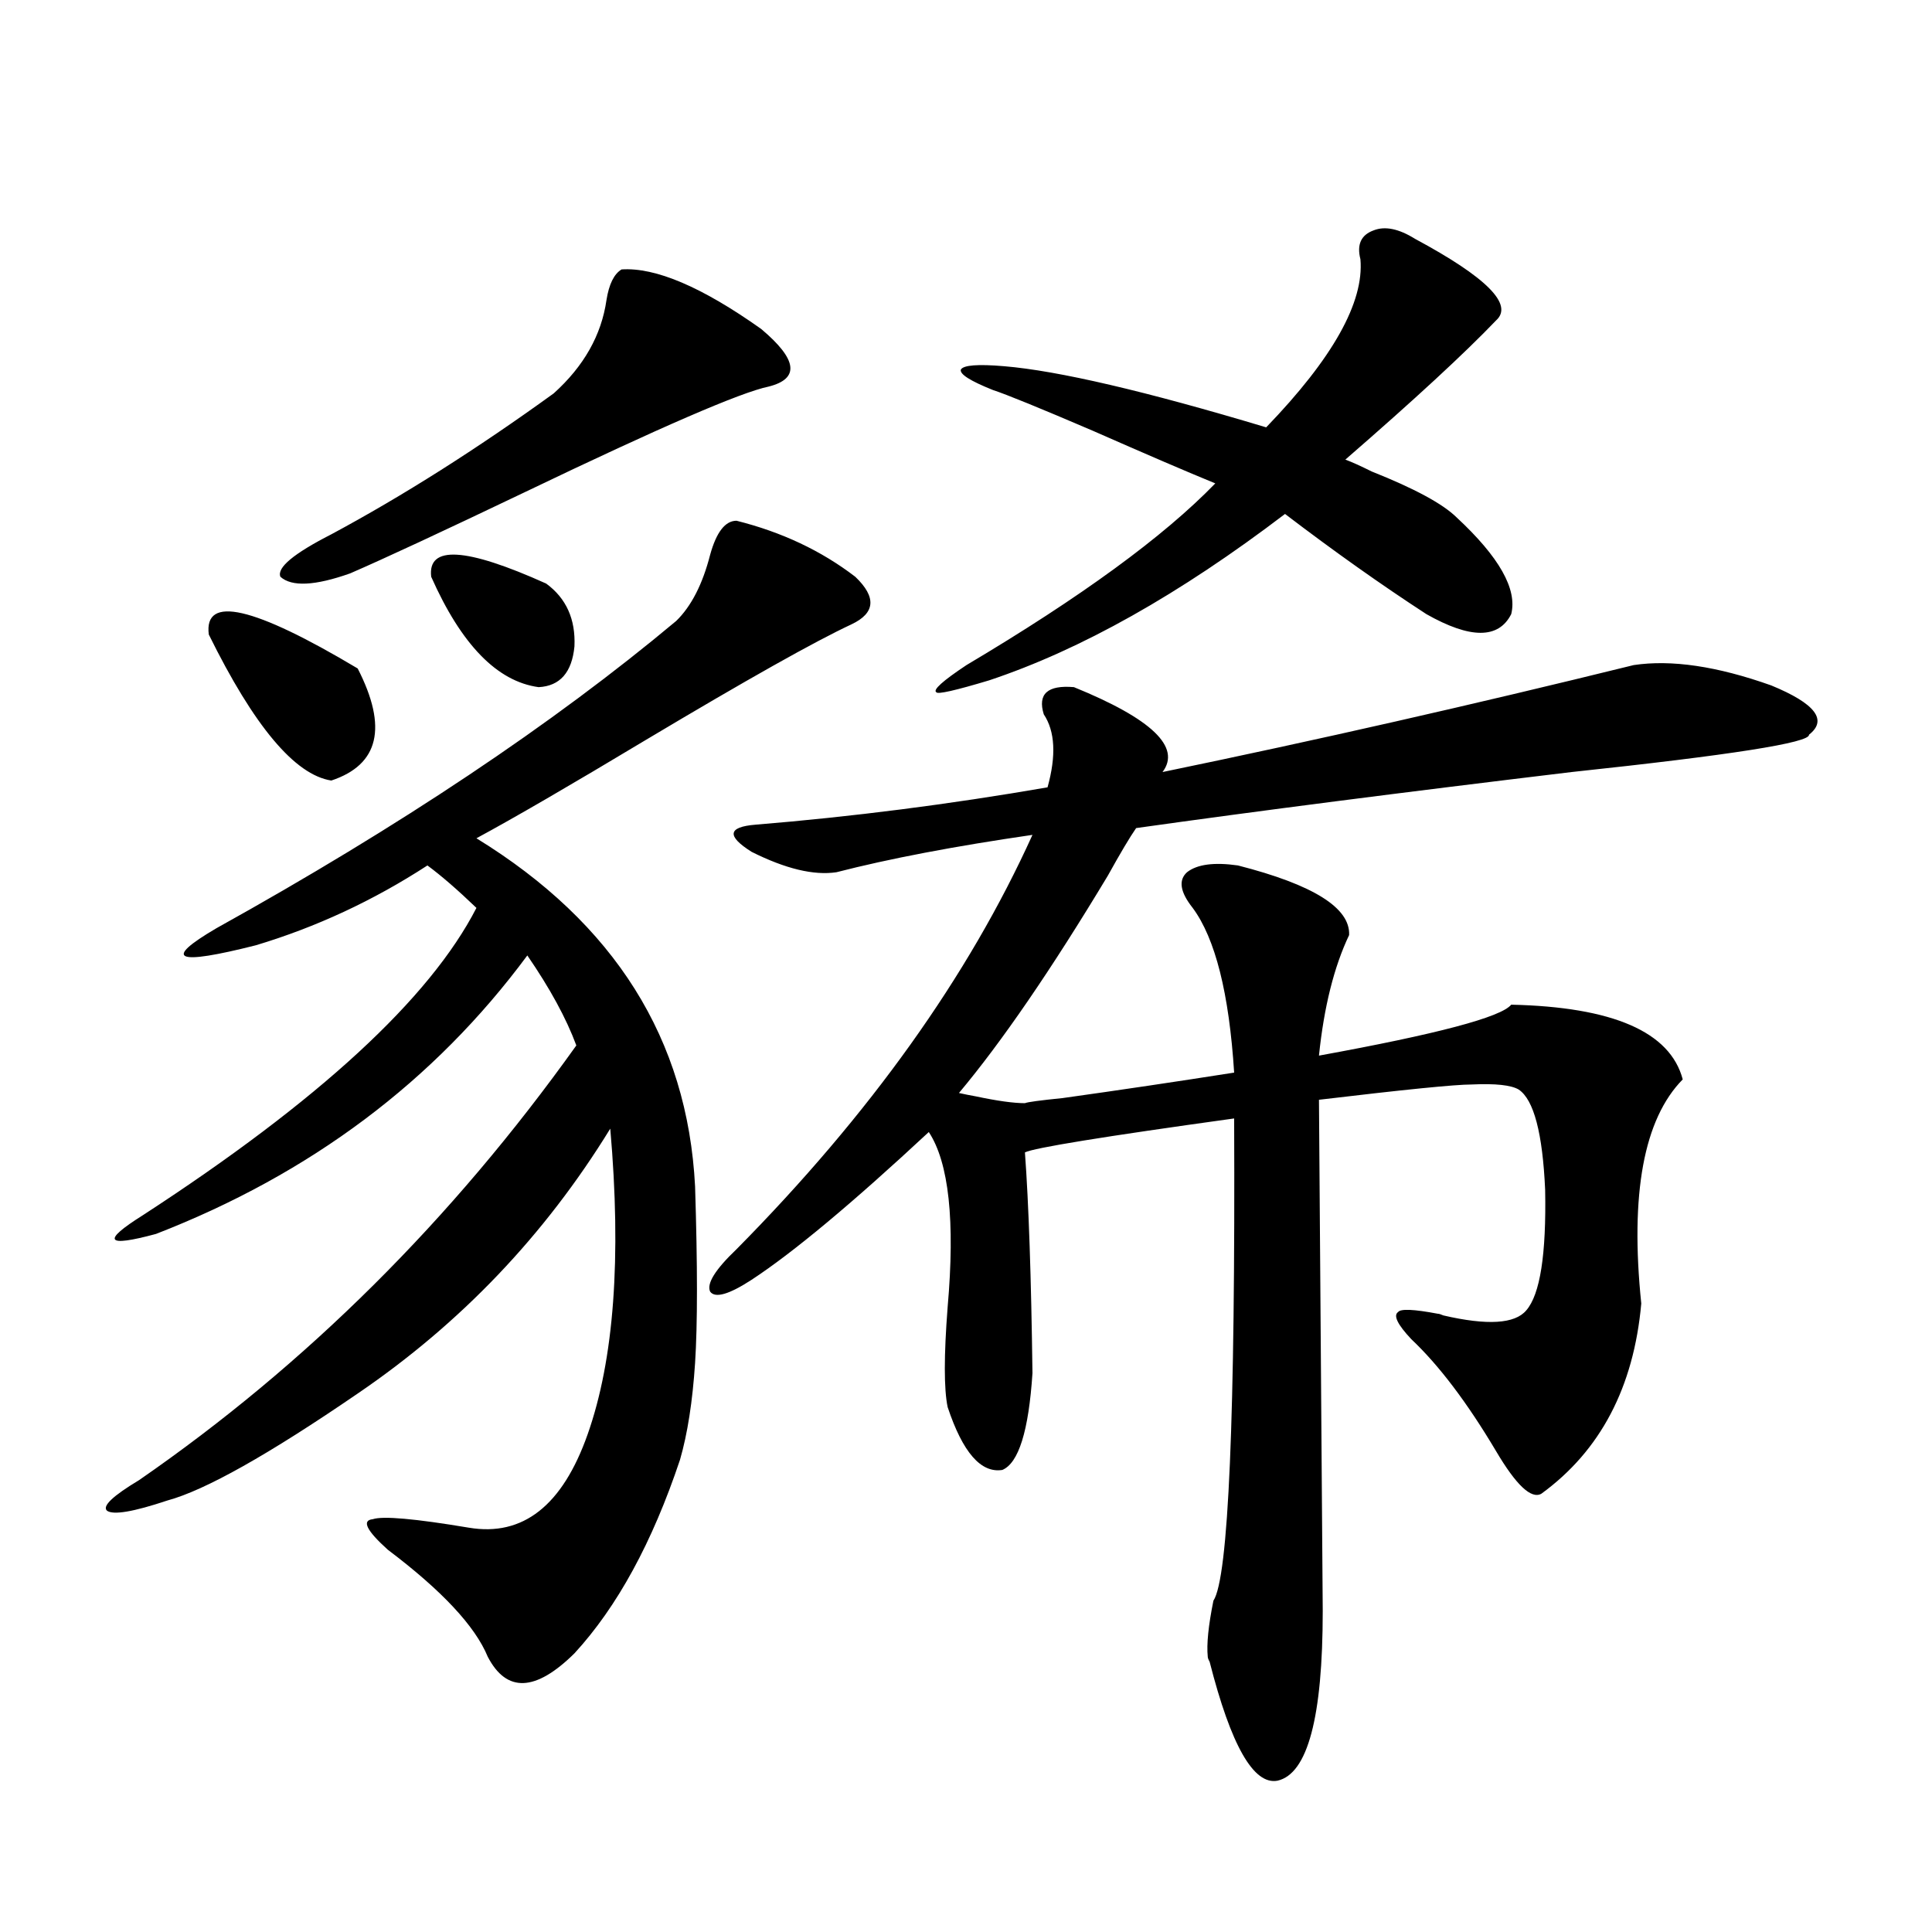
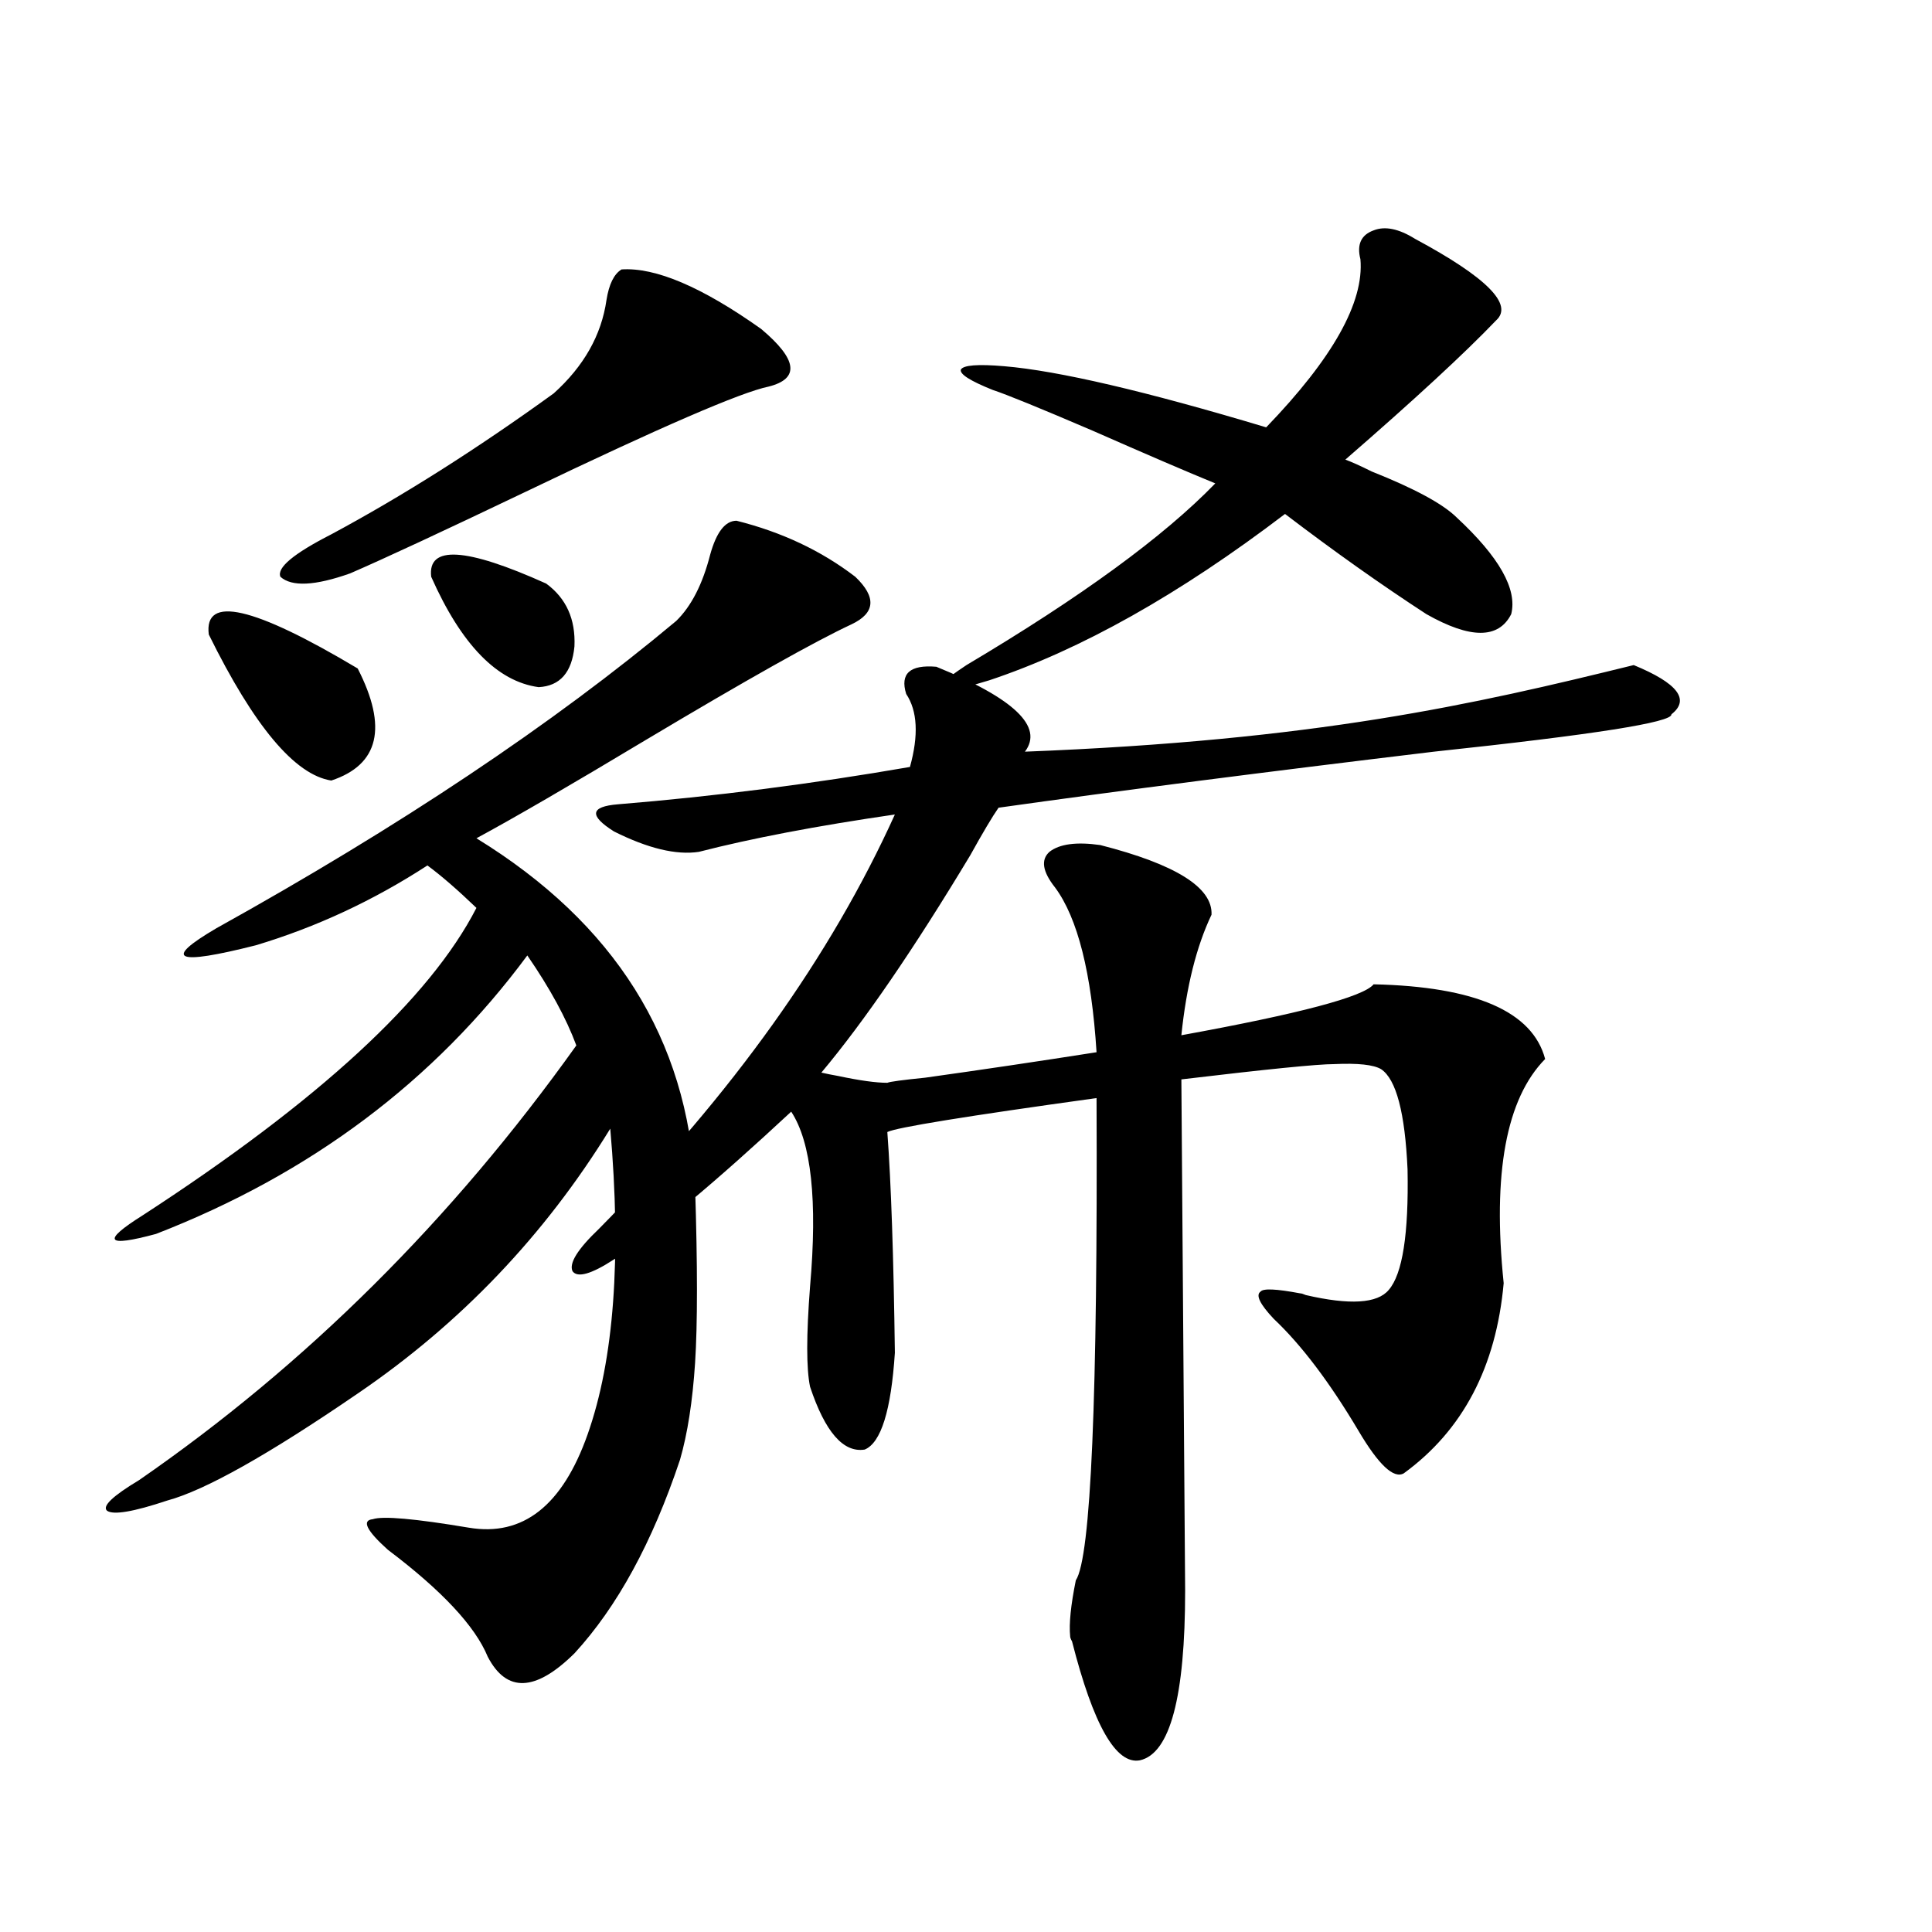
<svg xmlns="http://www.w3.org/2000/svg" version="1.1" id="图层_1" x="0px" y="0px" width="1000px" height="1000px" viewBox="0 0 1000 1000" enable-background="new 0 0 1000 1000" xml:space="preserve">
-   <path d="M381.234,269.535c23.414,5.864,43.901,15.532,61.462,29.004c11.052,10.547,10.396,18.76-1.951,24.609  c-18.871,8.789-54.313,28.716-106.339,59.766c-39.023,23.442-68.291,40.43-87.803,50.977  c71.538,43.945,109.266,104.014,113.168,180.176c1.296,41.021,1.296,71.494,0,91.406c-1.311,19.927-3.902,36.626-7.805,50.098  c-14.313,42.778-32.529,76.163-54.633,100.195c-20.167,19.913-35.121,20.504-44.877,1.758c-6.509-15.82-23.749-34.277-51.706-55.371  c-11.066-9.956-13.658-15.229-7.805-15.82c5.198-1.758,21.783-0.288,49.755,4.395c27.957,4.697,48.444-11.426,61.462-48.34  c13.658-38.672,17.561-91.406,11.707-158.203c-33.825,55.083-77.406,100.786-130.729,137.109  c-46.188,31.641-79.022,50.098-98.534,55.371c-17.561,5.864-27.972,7.622-31.219,5.273c-2.606-2.334,2.927-7.607,16.585-15.82  c86.492-59.766,161.947-134.761,226.336-225c-5.213-14.063-13.658-29.58-25.365-46.582  c-48.139,65.039-112.192,113.091-192.19,144.141c-26.021,7.031-28.292,3.818-6.829-9.668  c91.05-59.175,148.609-112.197,172.679-159.082c-9.756-9.365-18.216-16.699-25.365-21.973  c-27.972,18.169-57.56,31.943-88.778,41.309c-41.63,10.547-48.459,7.622-20.487-8.789  c94.952-52.734,174.295-105.757,238.043-159.082c7.805-7.607,13.658-19.033,17.561-34.277  C370.823,275.399,375.381,269.535,381.234,269.535z M108.07,328.422c-2.606-20.503,23.079-14.639,77.071,17.578  c15.609,30.474,11.052,49.81-13.658,58.008C152.612,401.083,131.484,375.883,108.07,328.422z M321.724,139.457  c17.561-1.167,41.615,9.092,72.193,30.762c18.856,15.82,20.152,25.791,3.902,29.883c-14.313,2.939-56.264,21.094-125.851,54.492  c-42.926,20.518-73.169,34.58-90.729,42.188c-18.216,6.455-30.243,7.031-36.097,1.758c-1.951-4.683,6.829-12.002,26.341-21.973  c37.072-19.912,75.44-44.233,115.119-72.949c15.609-14.063,24.71-30.171,27.316-48.34  C315.215,147.079,317.821,141.806,321.724,139.457z M223.189,298.539c-1.951-16.396,17.881-15.229,59.511,3.516  c10.396,7.622,15.274,18.457,14.634,32.52c-1.311,13.486-7.484,20.518-18.536,21.094  C257.335,352.743,238.799,333.695,223.189,298.539z M845.613,344.242c19.512-2.925,43.246,0.591,71.218,10.547  c22.759,9.38,29.268,17.881,19.512,25.488c0.641,4.106-40.334,10.547-122.924,19.336c-87.803,10.547-162.923,20.215-225.36,29.004  c-3.262,4.697-8.14,12.896-14.634,24.609c-29.268,48.643-54.968,86.133-77.071,112.5c2.592,0.591,5.519,1.182,8.78,1.758  c11.052,2.349,19.512,3.516,25.365,3.516c1.296-0.576,7.805-1.455,19.512-2.637c29.268-4.092,58.855-8.486,88.778-13.184  c-2.606-41.006-9.756-69.434-21.463-85.254c-6.509-8.198-7.484-14.351-2.927-18.457c5.198-4.092,13.979-5.273,26.341-3.516  c39.023,9.971,58.2,21.973,57.56,36.035c-7.805,16.411-13.018,37.217-15.609,62.402c61.127-11.123,94.297-19.912,99.51-26.367  c52.682,1.182,82.27,14.063,88.778,38.672c-20.167,20.518-27.316,59.189-21.463,116.016c-3.902,43.369-21.143,76.177-51.706,98.438  c-5.213,2.939-13.018-4.395-23.414-21.973c-14.969-25.186-29.603-44.521-43.901-58.008c-7.164-7.607-9.436-12.305-6.829-14.063  c1.296-1.758,8.125-1.455,20.487,0.879c0.641,0,1.616,0.303,2.927,0.879c22.759,5.273,37.072,4.395,42.926-2.637  c7.149-8.198,10.396-29.004,9.756-62.402c-1.311-29.292-5.854-46.582-13.658-51.855c-3.902-2.334-12.042-3.213-24.39-2.637  c-8.46,0-34.801,2.637-79.022,7.91l1.951,264.551c0,55.069-7.805,84.375-23.414,87.891c-12.362,2.335-24.069-18.168-35.121-61.523  c-0.655-1.181-0.976-2.06-0.976-2.637c-0.655-6.454,0.32-16.122,2.927-29.004c7.805-11.714,11.372-94.922,10.731-249.609  c-67.65,9.38-103.747,15.244-108.29,17.578c1.951,26.367,3.247,64.463,3.902,114.258c-1.951,29.883-7.164,46.582-15.609,50.098  c-11.066,1.758-20.487-9.077-28.292-32.52c-1.951-9.365-1.951-26.655,0-51.855c3.902-44.521,0.641-74.707-9.756-90.527  c-39.679,36.914-70.242,62.402-91.705,76.465c-11.707,7.622-18.871,9.668-21.463,6.152c-1.951-4.092,2.592-11.426,13.658-21.973  c68.932-69.722,119.997-141.201,153.167-214.453c-40.334,5.864-74.145,12.305-101.461,19.336  c-11.707,1.758-26.341-1.758-43.901-10.547c-13.018-8.198-12.362-12.881,1.951-14.063c50.075-4.092,100.485-10.547,151.216-19.336  c4.543-16.396,3.902-29.004-1.951-37.793c-3.262-10.547,1.951-15.229,15.609-14.063c40.319,16.411,55.608,31.064,45.853,43.945  C681.06,383.217,762.354,364.76,845.613,344.242z M732.445,123.637c37.072,19.927,51.051,33.989,41.95,42.188  c-16.265,17.002-42.285,41.021-78.047,72.07c3.247,1.182,7.805,3.228,13.658,6.152c22.104,8.789,36.737,16.699,43.901,23.73  c22.104,20.518,31.539,37.217,28.292,50.098c-6.509,12.896-21.143,12.896-43.901,0c-23.414-15.229-47.804-32.52-73.169-51.855  c-54.633,41.611-105.698,70.313-153.167,86.133c-17.561,5.273-26.676,7.334-27.316,6.152c-1.951-1.167,3.247-5.85,15.609-14.063  c59.176-35.156,102.102-66.494,128.777-94.043c-14.313-5.85-35.456-14.941-63.413-27.246  c-27.316-11.714-44.557-18.745-51.706-21.094c-11.707-4.683-17.24-8.198-16.585-10.547c1.296-2.334,8.78-2.925,22.438-1.758  c27.957,2.349,73.169,12.896,135.606,31.641c34.466-35.732,50.73-64.736,48.779-87.012c-1.951-7.607,0.32-12.593,6.829-14.941  C716.836,116.908,723.985,118.363,732.445,123.637z" />
+   <path d="M381.234,269.535c23.414,5.864,43.901,15.532,61.462,29.004c11.052,10.547,10.396,18.76-1.951,24.609  c-18.871,8.789-54.313,28.716-106.339,59.766c-39.023,23.442-68.291,40.43-87.803,50.977  c71.538,43.945,109.266,104.014,113.168,180.176c1.296,41.021,1.296,71.494,0,91.406c-1.311,19.927-3.902,36.626-7.805,50.098  c-14.313,42.778-32.529,76.163-54.633,100.195c-20.167,19.913-35.121,20.504-44.877,1.758c-6.509-15.82-23.749-34.277-51.706-55.371  c-11.066-9.956-13.658-15.229-7.805-15.82c5.198-1.758,21.783-0.288,49.755,4.395c27.957,4.697,48.444-11.426,61.462-48.34  c13.658-38.672,17.561-91.406,11.707-158.203c-33.825,55.083-77.406,100.786-130.729,137.109  c-46.188,31.641-79.022,50.098-98.534,55.371c-17.561,5.864-27.972,7.622-31.219,5.273c-2.606-2.334,2.927-7.607,16.585-15.82  c86.492-59.766,161.947-134.761,226.336-225c-5.213-14.063-13.658-29.58-25.365-46.582  c-48.139,65.039-112.192,113.091-192.19,144.141c-26.021,7.031-28.292,3.818-6.829-9.668  c91.05-59.175,148.609-112.197,172.679-159.082c-9.756-9.365-18.216-16.699-25.365-21.973  c-27.972,18.169-57.56,31.943-88.778,41.309c-41.63,10.547-48.459,7.622-20.487-8.789  c94.952-52.734,174.295-105.757,238.043-159.082c7.805-7.607,13.658-19.033,17.561-34.277  C370.823,275.399,375.381,269.535,381.234,269.535z M108.07,328.422c-2.606-20.503,23.079-14.639,77.071,17.578  c15.609,30.474,11.052,49.81-13.658,58.008C152.612,401.083,131.484,375.883,108.07,328.422z M321.724,139.457  c17.561-1.167,41.615,9.092,72.193,30.762c18.856,15.82,20.152,25.791,3.902,29.883c-14.313,2.939-56.264,21.094-125.851,54.492  c-42.926,20.518-73.169,34.58-90.729,42.188c-18.216,6.455-30.243,7.031-36.097,1.758c-1.951-4.683,6.829-12.002,26.341-21.973  c37.072-19.912,75.44-44.233,115.119-72.949c15.609-14.063,24.71-30.171,27.316-48.34  C315.215,147.079,317.821,141.806,321.724,139.457z M223.189,298.539c-1.951-16.396,17.881-15.229,59.511,3.516  c10.396,7.622,15.274,18.457,14.634,32.52c-1.311,13.486-7.484,20.518-18.536,21.094  C257.335,352.743,238.799,333.695,223.189,298.539z M845.613,344.242c22.759,9.38,29.268,17.881,19.512,25.488c0.641,4.106-40.334,10.547-122.924,19.336c-87.803,10.547-162.923,20.215-225.36,29.004  c-3.262,4.697-8.14,12.896-14.634,24.609c-29.268,48.643-54.968,86.133-77.071,112.5c2.592,0.591,5.519,1.182,8.78,1.758  c11.052,2.349,19.512,3.516,25.365,3.516c1.296-0.576,7.805-1.455,19.512-2.637c29.268-4.092,58.855-8.486,88.778-13.184  c-2.606-41.006-9.756-69.434-21.463-85.254c-6.509-8.198-7.484-14.351-2.927-18.457c5.198-4.092,13.979-5.273,26.341-3.516  c39.023,9.971,58.2,21.973,57.56,36.035c-7.805,16.411-13.018,37.217-15.609,62.402c61.127-11.123,94.297-19.912,99.51-26.367  c52.682,1.182,82.27,14.063,88.778,38.672c-20.167,20.518-27.316,59.189-21.463,116.016c-3.902,43.369-21.143,76.177-51.706,98.438  c-5.213,2.939-13.018-4.395-23.414-21.973c-14.969-25.186-29.603-44.521-43.901-58.008c-7.164-7.607-9.436-12.305-6.829-14.063  c1.296-1.758,8.125-1.455,20.487,0.879c0.641,0,1.616,0.303,2.927,0.879c22.759,5.273,37.072,4.395,42.926-2.637  c7.149-8.198,10.396-29.004,9.756-62.402c-1.311-29.292-5.854-46.582-13.658-51.855c-3.902-2.334-12.042-3.213-24.39-2.637  c-8.46,0-34.801,2.637-79.022,7.91l1.951,264.551c0,55.069-7.805,84.375-23.414,87.891c-12.362,2.335-24.069-18.168-35.121-61.523  c-0.655-1.181-0.976-2.06-0.976-2.637c-0.655-6.454,0.32-16.122,2.927-29.004c7.805-11.714,11.372-94.922,10.731-249.609  c-67.65,9.38-103.747,15.244-108.29,17.578c1.951,26.367,3.247,64.463,3.902,114.258c-1.951,29.883-7.164,46.582-15.609,50.098  c-11.066,1.758-20.487-9.077-28.292-32.52c-1.951-9.365-1.951-26.655,0-51.855c3.902-44.521,0.641-74.707-9.756-90.527  c-39.679,36.914-70.242,62.402-91.705,76.465c-11.707,7.622-18.871,9.668-21.463,6.152c-1.951-4.092,2.592-11.426,13.658-21.973  c68.932-69.722,119.997-141.201,153.167-214.453c-40.334,5.864-74.145,12.305-101.461,19.336  c-11.707,1.758-26.341-1.758-43.901-10.547c-13.018-8.198-12.362-12.881,1.951-14.063c50.075-4.092,100.485-10.547,151.216-19.336  c4.543-16.396,3.902-29.004-1.951-37.793c-3.262-10.547,1.951-15.229,15.609-14.063c40.319,16.411,55.608,31.064,45.853,43.945  C681.06,383.217,762.354,364.76,845.613,344.242z M732.445,123.637c37.072,19.927,51.051,33.989,41.95,42.188  c-16.265,17.002-42.285,41.021-78.047,72.07c3.247,1.182,7.805,3.228,13.658,6.152c22.104,8.789,36.737,16.699,43.901,23.73  c22.104,20.518,31.539,37.217,28.292,50.098c-6.509,12.896-21.143,12.896-43.901,0c-23.414-15.229-47.804-32.52-73.169-51.855  c-54.633,41.611-105.698,70.313-153.167,86.133c-17.561,5.273-26.676,7.334-27.316,6.152c-1.951-1.167,3.247-5.85,15.609-14.063  c59.176-35.156,102.102-66.494,128.777-94.043c-14.313-5.85-35.456-14.941-63.413-27.246  c-27.316-11.714-44.557-18.745-51.706-21.094c-11.707-4.683-17.24-8.198-16.585-10.547c1.296-2.334,8.78-2.925,22.438-1.758  c27.957,2.349,73.169,12.896,135.606,31.641c34.466-35.732,50.73-64.736,48.779-87.012c-1.951-7.607,0.32-12.593,6.829-14.941  C716.836,116.908,723.985,118.363,732.445,123.637z" />
</svg>